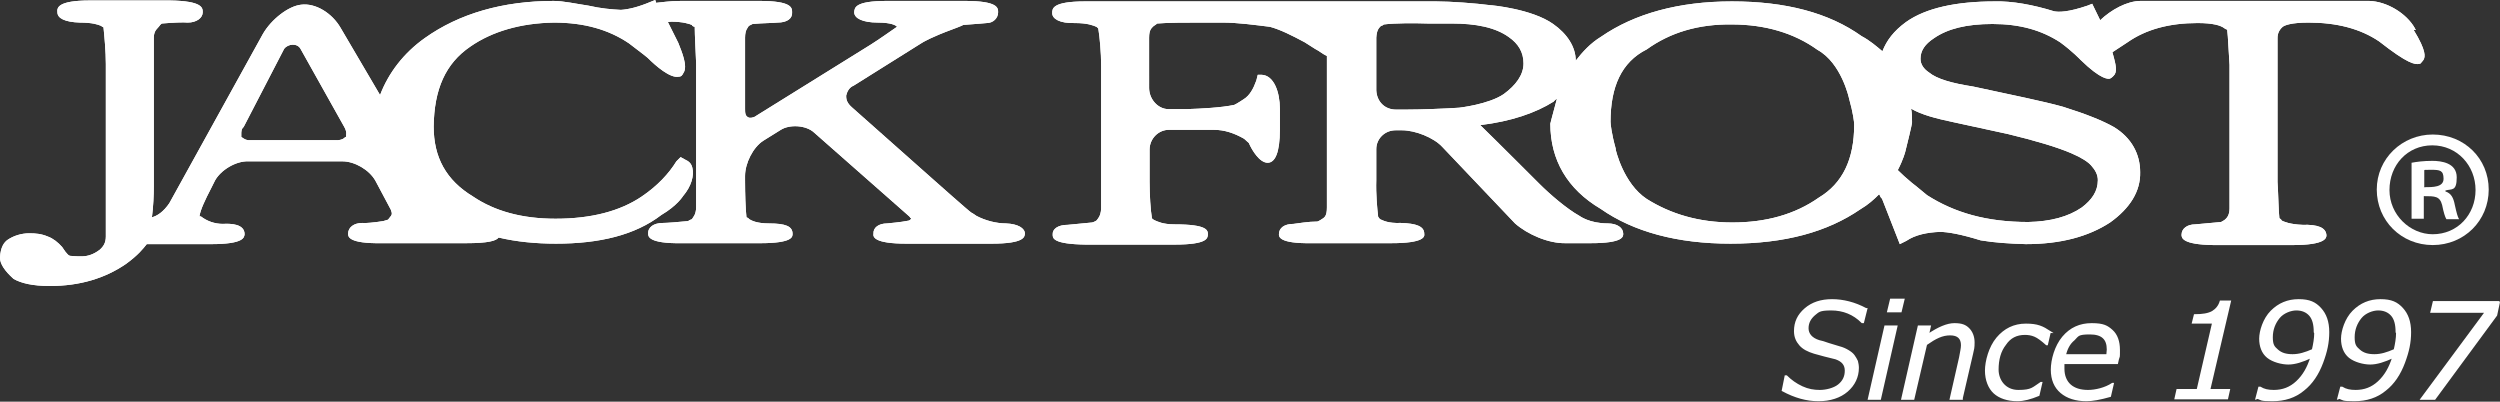
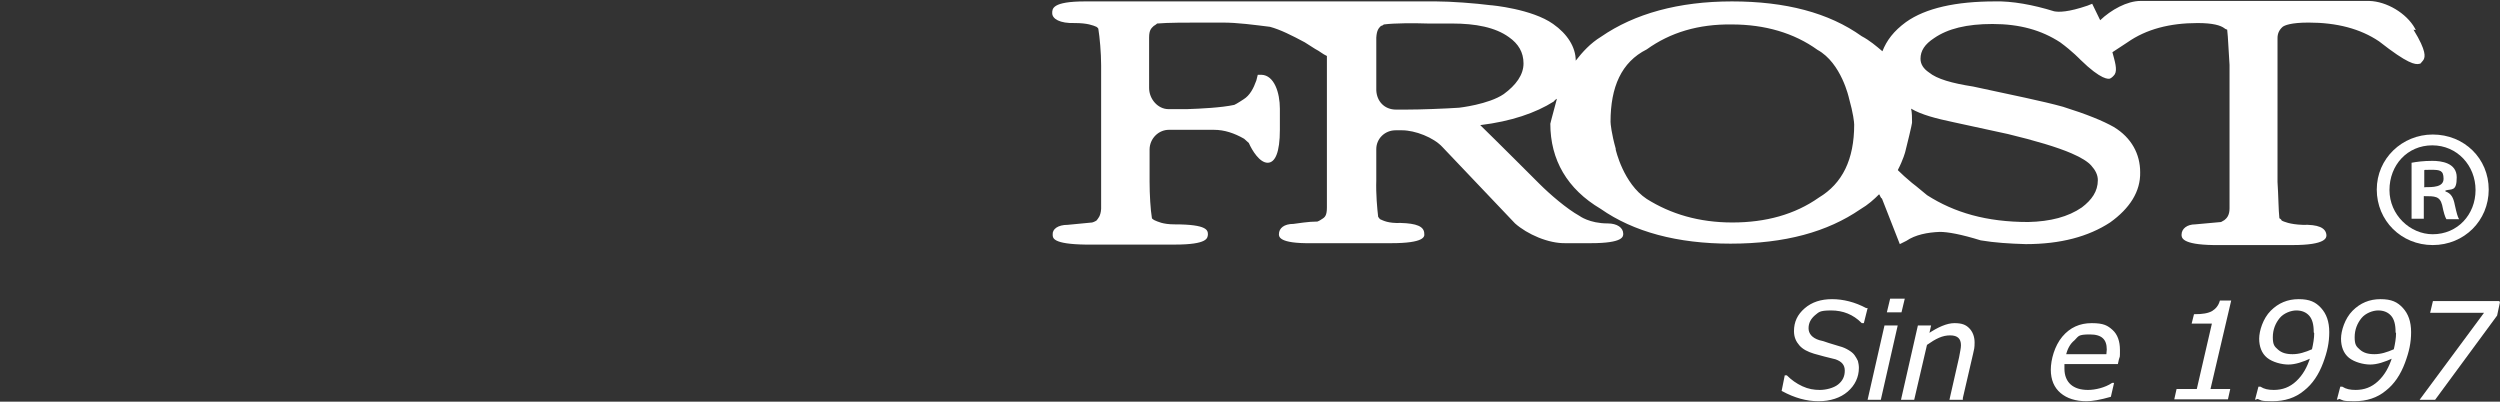
<svg xmlns="http://www.w3.org/2000/svg" version="1.1" viewBox="0 0 531.5 85.4">
  <rect x="0" y="0" width="531.5" height="85.4" fill="#333333" stroke="none" />
  <defs>
    <style>
      .cls-1, .cls-2 {
        fill: #fff;
      }

      .cls-2 {
        stroke: #fff;
        stroke-width: .4px;
      }
    </style>
  </defs>
  <g>
    <g id="_レイヤー_2">
      <g id="_レイヤー_1-2">
-         <path class="cls-1" d="M213.9,47.5c-2.1,0-4.4-.6-6.3-1.6,0,0-1-.7-1.1-.7-.5-.3-7.7-6.7-7.7-6.7l-17.7-15.7c-.9-.8-1.2-1.5-1.2-2.3v-.2c.2-.8.6-1.7,1.6-2.1l14.2-8.9c.6-.4,2.3-1.4,6.9-3.1,0,0,1.9-.7,2.2-.9,3-.2,4.9-.4,5-.4,1.3,0,2.4-1,2.4-2.3,0-.9,0-2.4-7.1-2.4h-16.5c-7,0-6.9,1.5-7,2.4,0,1.3,1.8,2.2,5,2.2,2.9,0,3.9.6,4.1.9h0c-1.6,1.1-3.7,2.6-5.6,3.8l-24.3,15.1c-.6.5-1.5.5-1.6.4-.8-.3-.8-1-.8-1.9v-15.1c0-1.7.6-2.1.8-2.5,0,0,.4-.2.8-.4,2.2-.2,4.5-.2,5.3-.3,2.1,0,3.2-.9,3.1-2.2,0-.9,0-2.4-6.9-2.4h-16.7c-2.6,0-4,.3-5.3.4L139.3,0l-1,.4c-2.6,1.1-4.7,1.6-6.3,1.7-2-.1-4.3-.3-6.9-.9-2.7-.4-5.3-1-7.4-1-10.8,0-20.1,2.7-27.4,7.9-4.5,3.2-7.7,7.4-9.5,12.1l-8.4-14.3c-1.8-3.1-5.3-5.3-8.4-4.9-2.7.3-6.3,3.1-8.1,6.2l-19.9,36c-1.3,1.9-2.6,2.7-3.7,3,.3-2.3.4-4.7.4-6.6V8c0-1.6.9-2,1.2-2.5,0,0,.2-.3.5-.5,2.3-.2,4.7-.3,5.5-.2,1.9,0,3.2-1,3.2-2.2,0-.9,0-2.4-7-2.5h-17c-6.9,0-7,1.6-6.9,2.5,0,1.3,1.6,2.1,4.8,2.2,2.6,0,3.8.4,4.5.7,0,0,.2.2.5.3.2,1.9.5,5.2.5,7.8v36.7c0,1.3-.5,2.1-1.3,2.8-1.3,1-2.6,1.4-3.8,1.4-.7,0-1.5,0-2.4-.1-.3,0-.7-.2-1.8-1.9-.9-1-1.9-1.8-3-2.2-1.4-.6-2.6-.7-4-.7-1.6,0-3.3.5-4.6,1.4-.7.5-1.5,1.5-1.6,3.8,0,1.3,1,2.8,2.9,4.5,1.6.9,4,1.5,7.7,1.5,6.3,0,11.7-1.6,16.2-4.7,2.6-1.9,3.6-3.2,4.4-4.2h13.7c7.1,0,7-1.5,7.1-2.1,0-2.2-2.9-2.3-4.6-2.2-1.8,0-3.4-.6-4.7-1.6h-.3c.2-1.4,1.2-3.5,2.5-6l.8-1.6c1.2-2.2,4.4-4.2,7.1-4.1h20c2.6,0,5.7,1.8,7,4.1l3.3,6.2c0,.2.2.4.2.8,0,.4-.2.5-.8,1.3,0,0-.7.2-1,.3-1.8.3-4,.5-4.5.4-1.7,0-3,.9-3,2.3,0,.6.1,2.1,7.1,2h18c4.7,0,6.4-.5,6.9-1.2,3.8.9,7.9,1.3,12.2,1.3,9.2,0,16.8-1.8,22.4-6.1,3.4-2,4.6-4,4.6-4,1.8-2.1,2.4-4.4,2-6-.2-.9-.7-1.4-1.6-1.8l-.9-.5-.9.9c-1.6,2.6-4,5.2-7.4,7.5-4.6,3.1-10.7,4.7-18.3,4.7-7.1,0-12.9-1.6-17.5-4.7-5.8-3.5-8.4-8.4-8.4-14.9.1-7.9,2.5-13.4,7.8-17,4.6-3.2,10.7-5,17.8-5.1,6.4,0,11.6,1.5,15.9,4.4,3.2,2.4,4,3.1,4,3.1,1.7,1.7,4.8,4.4,6.6,4,.6,0,.8-.4,1-.8,1-1.4-.4-4.6-1.1-6.4l-2.2-4.4c.2-.1.4,0,.6-.1,2.7,0,4,.5,4.5.7,0,0,0,.3.6.4,0,1.8.2,5.1.3,7.8v30.5c0,1.7-.7,2.2-.9,2.6,0,0-.6.2-.8.4-2,.2-4.5.4-5.4.4-1.9,0-3.2.9-3.1,2.3,0,.5,0,2.1,7.1,2h16.7c7,0,6.9-1.4,6.9-2,0-1.6-1.5-2.2-5-2.2-2.6,0-3.7-.6-4.2-.9,0,0-.2-.3-.6-.4-.2-1.8-.3-5-.3-7.8v-1c0-2.7,1.7-6.1,3.9-7.5l3.7-2.3c1.9-1.2,5.4-1,7.1.6l20.1,17.7c.3.2.3.5.5.5,0,.2-.2.4-.5.5-2,.4-3.9.5-4.6.6-1.8,0-3,.9-2.9,2.2-.1.6,0,2.1,7,2.1h18.1c7.1,0,7-1.5,7.1-2.1,0-1.2-1.5-2.1-4-2.2h0ZM73.4,29.1c-.2.4-1.1.8-2.1.7h-18.1c-.9.1-1.5-.4-1.9-.7,0-.3,0-.6,0-.6,0-.5,0-1.1.5-1.5l8.6-16.6c.8-1.1,2.8-1.3,3.5,0l9.3,16.6c.3.5.5,1.2.4,1.6,0,.2,0,.5-.1.6Z" />
-         <path class="cls-1" d="M513.6,6.4l-.2-.4c-1.8-3.2-6-5.7-9.7-5.8h-48.6c-2.9,0-6.3,1.9-8.6,4.1l-1.7-3.5-1,.4c-4.1,1.4-6.1,1.4-7.1,1.2-4.5-1.4-9-2.2-12.6-2.1-8.2,0-14.7,1.4-18.9,4.4-2.6,1.9-4.1,3.9-5,6.2-1.3-1.1-2.7-2.3-4.4-3.2-7-5-16.2-7.4-27.6-7.4-11.3,0-20.7,2.6-27.8,7.5-2.3,1.4-4,3.3-5.4,5.1,0-2.9-1.8-5.7-4.8-7.8-4.5-3.2-13.1-4-13.4-4-3.1-.4-8.3-.8-11.5-.8h-74.6c-7.1,0-7,1.6-7,2.5,0,1.2,1.6,2.2,4.8,2.1,2.7,0,3.9.5,4.6.8,0,0,.3.2.4.4.3,1.8.6,5.1.6,7.8v30.5c-.1,1.6-.7,2.1-1,2.5,0,0-.5.3-.9.4-2.2.2-4.3.4-5.2.5-2.1,0-3.3.9-3.2,2.1,0,.7,0,2,7,2.1h18.9c7.1,0,7-1.4,7.1-2.1,0-.9,0-2.2-7.1-2.2-2.5,0-3.6-.6-4.3-.9,0,0-.5-.3-.5-.4-.3-1.8-.5-5-.5-7.8v-6.8c0-2.3,1.9-4.3,4.3-4.2h9.4c2.2,0,4.3.7,6.4,1.9,0,0,.8.7,1,.9.7,1.6,2.3,4.2,4,4.2,1.6,0,2.6-2.2,2.6-7v-4.5c0-3.4-1.2-7.1-3.9-7.2h-.8s-.3,1.2-.3,1.2c-.6,1.7-1.4,3.2-2.7,4,0,0-1.5,1-2,1.2-2.8.6-7.1.8-10,.9h-4c-2.2,0-4.1-2.1-4.1-4.5V8c0-1.7.5-2,1-2.5,0,0,.4-.2.7-.5,2.2-.2,6.4-.2,9.2-.2h4.7c3.3,0,6.8.5,10.1.9,2.2.6,4.6,1.8,7.4,3.3l2.2,1.4c1,.5,1.6,1.1,2.5,1.5,0,.7,0,1.1,0,1.8v30.4c0,1.7-.4,2.1-1.1,2.5,0,0-.4.3-.9.5-2,0-4.2.4-5.1.5-2,0-3.1.9-3.1,2.2,0,.5,0,2,6.9,1.9h17c7,0,7.1-1.4,7-2,0-1.6-1.7-2.2-5-2.3-2.7.1-3.7-.5-4.4-.8,0,0-.2-.2-.4-.5-.2-1.7-.5-4.8-.4-7.8v-6.6c0-2.2,1.8-4,4.1-4h1.4c2.7,0,6.7,1.5,8.6,3.6l15.4,16.2c2.6,2.3,7.1,4.3,10.8,4.2h5.3c6.9,0,6.9-1.4,6.9-2,0-1.3-1.3-2.2-3.3-2.2-3.9,0-6-1.6-6-1.6-2.7-1.5-6.3-4.6-8.5-6.8,0,0-9.5-9.5-12.6-12.5,6.6-.8,11.8-2.6,15.6-5,.2-.2.3-.4.7-.6-1.3,4.8-1.3,4.9-1.4,5.3,0,7.7,3.6,13.9,10.7,18.1,7,4.9,16.3,7.4,27.6,7.4,11.6,0,20.6-2.5,27.6-7.3,1.7-1,2.9-2.1,4-3.2.2.2.3.8.6.9l3.8,9.7,1.4-.7c1.9-1.3,4.5-1.8,7.1-1.9,1.7,0,4.5.5,8.7,1.8,3,.5,6.1.7,9.6.8,7.4,0,13.3-1.6,17.9-4.6,4.2-3,6.5-6.6,6.4-10.7,0-3.8-1.8-7.3-5.6-9.6-2.3-1.3-5.7-2.7-10.8-4.3h0c-4.3-1.2-10.8-2.5-19.1-4.3-4.5-.7-7.7-1.6-9.4-3-1.2-.8-1.8-1.8-1.8-2.9,0-1.7.9-3.1,2.9-4.4,2.9-2,6.9-3,12.4-3,5.8,0,10.4,1.3,14.4,3.9,2.6,1.9,4.3,3.7,4.3,3.7,4.5,4.4,6,4.1,6.3,4,.4-.2.7-.5,1-.9.6-1,0-2.8-.5-4.7l3.2-2.1c4-2.8,9-4.1,14.9-4.1,3.3,0,4.9.5,5.7,1.1,0,0,.2.2.6.3.2,1.6.3,4.8.5,7.5v30.5c0,1.5-.6,2.1-1.1,2.5,0,0-.5.3-.7.4-2,.2-4.5.4-5.5.5-1.7,0-2.9.9-2.9,2.2,0,.6,0,2.1,6.8,2.2h16.8c7.2,0,7.2-1.6,7.2-2.1-.1-1.6-1.8-2.3-5.1-2.2-2.7-.1-4-.7-4.4-.9,0,0-.1-.3-.5-.5-.2-1.7-.2-4.8-.4-7.7V8.1c0-.9.3-1.7,1.1-2.4.4-.3,1.7-.9,5.5-.9,6,0,11,1.3,15,4l2.1,1.6c5,3.7,6,3.3,6.7,3.1.2-.3.5-.5.7-.9.2-.5.7-1.6-2.2-6.3h0ZM403.5,36.1c1.1-2.1,1.6-3.9,1.6-4,1.4-5.6,1.4-6,1.4-6.1,0-1,0-2-.2-2.9,2.2,1.3,5.3,2.1,9.1,2.9l11.5,2.5c5.8,1.4,10.5,2.8,13.5,4.1,2.1.9,3.5,1.8,4.2,2.6.9,1,1.4,2,1.4,3.1,0,2.4-1.3,4.2-3.4,5.8-2.9,2-6.7,3-11.4,3.1-8.9,0-15.7-2-21.5-5.7-2-1.7-3.2-2.6-3.2-2.6-1.2-1-2.2-1.9-3-2.7ZM343.5,31.6c-.9-3.2-1.1-5.3-1.1-5.7,0-7.4,2.3-12.7,7.7-15.4,5-3.6,11-5.4,18.1-5.3,7,0,13.2,1.8,18.2,5.4,5.1,2.8,6.7,10.3,6.7,10.3.9,3.2,1.1,5.1,1.1,5.6,0,7.4-2.5,12.5-7.5,15.5-5.1,3.6-11.3,5.3-18.4,5.3-7.1,0-13.1-1.8-18.2-5-5-3.3-6.6-10.5-6.6-10.5h0ZM293.6,5.5s.3,0,.6-.3c2.3-.3,6.4-.3,9.4-.2h5.1c5,0,9.2.8,12.1,2.9,2,1.4,3.1,3.2,3.1,5.6s-1.6,4.6-4.2,6.5c-3.2,2.2-9.5,2.9-9.5,2.9-3,.2-8.1.4-11.3.4h-2.1c-2.5,0-4.1-1.8-4.2-4.1V8c.1-1.6.5-2,1-2.5h0Z" />
-         <path class="cls-1" d="M213.9,47.5c-2.1,0-4.4-.6-6.3-1.6,0,0-1-.7-1.1-.7-.5-.3-7.7-6.7-7.7-6.7l-17.7-15.7c-.9-.8-1.2-1.5-1.2-2.3v-.2c.2-.8.6-1.7,1.6-2.1l14.2-8.9c.6-.4,2.3-1.4,6.9-3.1,0,0,1.9-.7,2.2-.9,3-.2,4.9-.4,5-.4,1.3,0,2.4-1,2.4-2.3,0-.9,0-2.4-7.1-2.4h-16.5c-7,0-6.9,1.5-7,2.4,0,1.3,1.8,2.2,5,2.2,2.9,0,3.9.6,4.1.9h0c-1.6,1.1-3.7,2.6-5.6,3.8l-24.3,15.1c-.6.5-1.5.5-1.6.4-.8-.3-.8-1-.8-1.9v-15.1c0-1.7.6-2.1.8-2.5,0,0,.4-.2.8-.4,2.2-.2,4.5-.2,5.3-.3,2.1,0,3.2-.9,3.1-2.2,0-.9,0-2.4-6.9-2.4h-16.7c-2.6,0-4,.3-5.3.4L139.3,0l-1,.4c-2.6,1.1-4.7,1.6-6.3,1.7-2-.1-4.3-.3-6.9-.9-2.7-.4-5.3-1-7.4-1-10.8,0-20.1,2.7-27.4,7.9-4.5,3.2-7.7,7.4-9.5,12.1l-8.4-14.3c-1.8-3.1-5.3-5.3-8.4-4.9-2.7.3-6.3,3.1-8.1,6.2l-19.9,36c-1.3,1.9-2.6,2.7-3.7,3,.3-2.3.4-4.7.4-6.6V8c0-1.6.9-2,1.2-2.5,0,0,.2-.3.5-.5,2.3-.2,4.7-.3,5.5-.2,1.9,0,3.2-1,3.2-2.2,0-.9,0-2.4-7-2.5h-17c-6.9,0-7,1.6-6.9,2.5,0,1.3,1.6,2.1,4.8,2.2,2.6,0,3.8.4,4.5.7,0,0,.2.2.5.3.2,1.9.5,5.2.5,7.8v36.7c0,1.3-.5,2.1-1.3,2.8-1.3,1-2.6,1.4-3.8,1.4-.7,0-1.5,0-2.4-.1-.3,0-.7-.2-1.8-1.9-.9-1-1.9-1.8-3-2.2-1.4-.6-2.6-.7-4-.7-1.6,0-3.3.5-4.6,1.4-.7.5-1.5,1.5-1.6,3.8,0,1.3,1,2.8,2.9,4.5,1.6.9,4,1.5,7.7,1.5,6.3,0,11.7-1.6,16.2-4.7,2.6-1.9,3.6-3.2,4.4-4.2h13.7c7.1,0,7-1.5,7.1-2.1,0-2.2-2.9-2.3-4.6-2.2-1.8,0-3.4-.6-4.7-1.6h-.3c.2-1.4,1.2-3.5,2.5-6l.8-1.6c1.2-2.2,4.4-4.2,7.1-4.1h20c2.6,0,5.7,1.8,7,4.1l3.3,6.2c0,.2.2.4.2.8,0,.4-.2.5-.8,1.3,0,0-.7.2-1,.3-1.8.3-4,.5-4.5.4-1.7,0-3,.9-3,2.3,0,.6.1,2.1,7.1,2h18c4.7,0,6.4-.5,6.9-1.2,3.8.9,7.9,1.3,12.2,1.3,9.2,0,16.8-1.8,22.4-6.1,3.4-2,4.6-4,4.6-4,1.8-2.1,2.4-4.4,2-6-.2-.9-.7-1.4-1.6-1.8l-.9-.5-.9.9c-1.6,2.6-4,5.2-7.4,7.5-4.6,3.1-10.7,4.7-18.3,4.7-7.1,0-12.9-1.6-17.5-4.7-5.8-3.5-8.4-8.4-8.4-14.9.1-7.9,2.5-13.4,7.8-17,4.6-3.2,10.7-5,17.8-5.1,6.4,0,11.6,1.5,15.9,4.4,3.2,2.4,4,3.1,4,3.1,1.7,1.7,4.8,4.4,6.6,4,.6,0,.8-.4,1-.8,1-1.4-.4-4.6-1.1-6.4l-2.2-4.4c.2-.1.4,0,.6-.1,2.7,0,4,.5,4.5.7,0,0,0,.3.6.4,0,1.8.2,5.1.3,7.8v30.5c0,1.7-.7,2.2-.9,2.6,0,0-.6.2-.8.4-2,.2-4.5.4-5.4.4-1.9,0-3.2.9-3.1,2.3,0,.5,0,2.1,7.1,2h16.7c7,0,6.9-1.4,6.9-2,0-1.6-1.5-2.2-5-2.2-2.6,0-3.7-.6-4.2-.9,0,0-.2-.3-.6-.4-.2-1.8-.3-5-.3-7.8v-1c0-2.7,1.7-6.1,3.9-7.5l3.7-2.3c1.9-1.2,5.4-1,7.1.6l20.1,17.7c.3.2.3.5.5.5,0,.2-.2.4-.5.5-2,.4-3.9.5-4.6.6-1.8,0-3,.9-2.9,2.2-.1.6,0,2.1,7,2.1h18.1c7.1,0,7-1.5,7.1-2.1,0-1.2-1.5-2.1-4-2.2h0ZM73.4,29.1c-.2.4-1.1.8-2.1.7h-18.1c-.9.1-1.5-.4-1.9-.7,0-.3,0-.6,0-.6,0-.5,0-1.1.5-1.5l8.6-16.6c.8-1.1,2.8-1.3,3.5,0l9.3,16.6c.3.5.5,1.2.4,1.6,0,.2,0,.5-.1.6Z" />
        <path class="cls-1" d="M513.6,6.4l-.2-.4c-1.8-3.2-6-5.7-9.7-5.8h-48.6c-2.9,0-6.3,1.9-8.6,4.1l-1.7-3.5-1,.4c-4.1,1.4-6.1,1.4-7.1,1.2-4.5-1.4-9-2.2-12.6-2.1-8.2,0-14.7,1.4-18.9,4.4-2.6,1.9-4.1,3.9-5,6.2-1.3-1.1-2.7-2.3-4.4-3.2-7-5-16.2-7.4-27.6-7.4-11.3,0-20.7,2.6-27.8,7.5-2.3,1.4-4,3.3-5.4,5.1,0-2.9-1.8-5.7-4.8-7.8-4.5-3.2-13.1-4-13.4-4-3.1-.4-8.3-.8-11.5-.8h-74.6c-7.1,0-7,1.6-7,2.5,0,1.2,1.6,2.2,4.8,2.1,2.7,0,3.9.5,4.6.8,0,0,.3.2.4.4.3,1.8.6,5.1.6,7.8v30.5c-.1,1.6-.7,2.1-1,2.5,0,0-.5.3-.9.4-2.2.2-4.3.4-5.2.5-2.1,0-3.3.9-3.2,2.1,0,.7,0,2,7,2.1h18.9c7.1,0,7-1.4,7.1-2.1,0-.9,0-2.2-7.1-2.2-2.5,0-3.6-.6-4.3-.9,0,0-.5-.3-.5-.4-.3-1.8-.5-5-.5-7.8v-6.8c0-2.3,1.9-4.3,4.3-4.2h9.4c2.2,0,4.3.7,6.4,1.9,0,0,.8.7,1,.9.7,1.6,2.3,4.2,4,4.2,1.6,0,2.6-2.2,2.6-7v-4.5c0-3.4-1.2-7.1-3.9-7.2h-.8s-.3,1.2-.3,1.2c-.6,1.7-1.4,3.2-2.7,4,0,0-1.5,1-2,1.2-2.8.6-7.1.8-10,.9h-4c-2.2,0-4.1-2.1-4.1-4.5V8c0-1.7.5-2,1-2.5,0,0,.4-.2.7-.5,2.2-.2,6.4-.2,9.2-.2h4.7c3.3,0,6.8.5,10.1.9,2.2.6,4.6,1.8,7.4,3.3l2.2,1.4c1,.5,1.6,1.1,2.5,1.5,0,.7,0,1.1,0,1.8v30.4c0,1.7-.4,2.1-1.1,2.5,0,0-.4.3-.9.5-2,0-4.2.4-5.1.5-2,0-3.1.9-3.1,2.2,0,.5,0,2,6.9,1.9h17c7,0,7.1-1.4,7-2,0-1.6-1.7-2.2-5-2.3-2.7.1-3.7-.5-4.4-.8,0,0-.2-.2-.4-.5-.2-1.7-.5-4.8-.4-7.8v-6.6c0-2.2,1.8-4,4.1-4h1.4c2.7,0,6.7,1.5,8.6,3.6l15.4,16.2c2.6,2.3,7.1,4.3,10.8,4.2h5.3c6.9,0,6.9-1.4,6.9-2,0-1.3-1.3-2.2-3.3-2.2-3.9,0-6-1.6-6-1.6-2.7-1.5-6.3-4.6-8.5-6.8,0,0-9.5-9.5-12.6-12.5,6.6-.8,11.8-2.6,15.6-5,.2-.2.3-.4.7-.6-1.3,4.8-1.3,4.9-1.4,5.3,0,7.7,3.6,13.9,10.7,18.1,7,4.9,16.3,7.4,27.6,7.4,11.6,0,20.6-2.5,27.6-7.3,1.7-1,2.9-2.1,4-3.2.2.2.3.8.6.9l3.8,9.7,1.4-.7c1.9-1.3,4.5-1.8,7.1-1.9,1.7,0,4.5.5,8.7,1.8,3,.5,6.1.7,9.6.8,7.4,0,13.3-1.6,17.9-4.6,4.2-3,6.5-6.6,6.4-10.7,0-3.8-1.8-7.3-5.6-9.6-2.3-1.3-5.7-2.7-10.8-4.3h0c-4.3-1.2-10.8-2.5-19.1-4.3-4.5-.7-7.7-1.6-9.4-3-1.2-.8-1.8-1.8-1.8-2.9,0-1.7.9-3.1,2.9-4.4,2.9-2,6.9-3,12.4-3,5.8,0,10.4,1.3,14.4,3.9,2.6,1.9,4.3,3.7,4.3,3.7,4.5,4.4,6,4.1,6.3,4,.4-.2.7-.5,1-.9.6-1,0-2.8-.5-4.7l3.2-2.1c4-2.8,9-4.1,14.9-4.1,3.3,0,4.9.5,5.7,1.1,0,0,.2.2.6.3.2,1.6.3,4.8.5,7.5v30.5c0,1.5-.6,2.1-1.1,2.5,0,0-.5.3-.7.4-2,.2-4.5.4-5.5.5-1.7,0-2.9.9-2.9,2.2,0,.6,0,2.1,6.8,2.2h16.8c7.2,0,7.2-1.6,7.2-2.1-.1-1.6-1.8-2.3-5.1-2.2-2.7-.1-4-.7-4.4-.9,0,0-.1-.3-.5-.5-.2-1.7-.2-4.8-.4-7.7V8.1c0-.9.3-1.7,1.1-2.4.4-.3,1.7-.9,5.5-.9,6,0,11,1.3,15,4l2.1,1.6c5,3.7,6,3.3,6.7,3.1.2-.3.5-.5.7-.9.2-.5.7-1.6-2.2-6.3h0ZM403.5,36.1c1.1-2.1,1.6-3.9,1.6-4,1.4-5.6,1.4-6,1.4-6.1,0-1,0-2-.2-2.9,2.2,1.3,5.3,2.1,9.1,2.9l11.5,2.5c5.8,1.4,10.5,2.8,13.5,4.1,2.1.9,3.5,1.8,4.2,2.6.9,1,1.4,2,1.4,3.1,0,2.4-1.3,4.2-3.4,5.8-2.9,2-6.7,3-11.4,3.1-8.9,0-15.7-2-21.5-5.7-2-1.7-3.2-2.6-3.2-2.6-1.2-1-2.2-1.9-3-2.7ZM343.5,31.6c-.9-3.2-1.1-5.3-1.1-5.7,0-7.4,2.3-12.7,7.7-15.4,5-3.6,11-5.4,18.1-5.3,7,0,13.2,1.8,18.2,5.4,5.1,2.8,6.7,10.3,6.7,10.3.9,3.2,1.1,5.1,1.1,5.6,0,7.4-2.5,12.5-7.5,15.5-5.1,3.6-11.3,5.3-18.4,5.3-7.1,0-13.1-1.8-18.2-5-5-3.3-6.6-10.5-6.6-10.5h0ZM293.6,5.5s.3,0,.6-.3c2.3-.3,6.4-.3,9.4-.2h5.1c5,0,9.2.8,12.1,2.9,2,1.4,3.1,3.2,3.1,5.6s-1.6,4.6-4.2,6.5c-3.2,2.2-9.5,2.9-9.5,2.9-3,.2-8.1.4-11.3.4h-2.1c-2.5,0-4.1-1.8-4.2-4.1V8c.1-1.6.5-2,1-2.5h0Z" />
        <path class="cls-1" d="M517.2,28.6c6.7,0,11.9,5.1,11.9,11.7s-5.2,11.8-11.9,11.8-11.9-5.2-11.9-11.8,5.4-11.7,11.9-11.7ZM517.2,49.8c5.3,0,9.1-4.2,9.1-9.4s-3.9-9.5-9.2-9.5-9.1,4.2-9.1,9.5,4.4,9.4,9.2,9.4ZM512.7,46.5v-11.9c1.1-.2,2.5-.4,4.4-.4s5.2.4,5.2,3.5-1.1,2.4-2.4,2.8v.2c1.2.4,1.7,1.3,2,2.9.4,1.8.6,2.5.9,3h-2.7c-.3-.5-.6-1.5-.9-3-.5-1.9-1.5-1.9-3.9-1.9v4.8s-2.6,0-2.6,0ZM515.3,39.8c2,0,4.2,0,4.2-1.8s-.8-1.9-2.6-1.9-1.3,0-1.5.1v3.5Z" />
        <path class="cls-2" d="M396.8,65.7l-.7,2.8h-.2c-1.8-1.8-4-2.7-6.6-2.7s-2.7.4-3.6,1.1c-.9.8-1.4,1.7-1.4,2.9s.8,2.2,2.4,2.7c.5.1,1.2.3,2,.6l2.3.7c.8.2,1.4.5,1.9.8.5.3.9.6,1.2,1,.3.4.5.8.7,1.2.1.4.2.9.2,1.4,0,1.9-.8,3.6-2.3,4.9s-3.6,2-6.1,2-5-.7-7.6-2.1l.6-3h.2c.9.9,2,1.7,3.3,2.3,1.3.6,2.5.8,3.8.8s3-.4,4-1.2c1-.8,1.5-1.8,1.5-3.1s-.7-2.1-2.1-2.6c-1.7-.4-3.2-.8-4.6-1.2-1.3-.4-2.3-.9-3-1.7-.7-.8-1.1-1.7-1.1-2.9,0-1.9.7-3.4,2.2-4.7s3.4-1.9,5.7-1.9,4.8.6,7.2,1.9h0Z" />
        <path class="cls-2" d="M403.2,69.4l-3.5,15.4h-2.4l3.5-15.4h2.4ZM404.7,63.7l-.6,2.5h-2.7l.6-2.5h2.7Z" />
        <path class="cls-2" d="M417.1,84.8h-2.4l2-8.8c.2-1.1.4-2,.4-2.6,0-1.5-.8-2.3-2.5-2.3s-3.1.7-5.1,2.1l-2.7,11.6h-2.4l3.5-15.4h2.4l-.4,1.8c2.2-1.5,4.1-2.3,5.6-2.3s2.3.3,3,1c.7.7,1.1,1.7,1.1,2.9s-.1,1.4-.3,2.3l-2.2,9.5h0Z" />
-         <path class="cls-2" d="M435.8,70.6l-.6,2.6h-.1c-1-.9-1.8-1.5-2.5-1.8-.7-.3-1.4-.4-2.1-.4-1.8,0-3.2.7-4.2,2.2-1.1,1.4-1.6,3.2-1.6,5.4s1.5,4.5,4.4,4.5,3.1-.6,4.8-1.7h.1l-.6,2.6c-1.7.7-3.2,1.1-4.5,1.1-2.1,0-3.8-.6-4.9-1.6s-1.8-2.7-1.8-4.7.8-5,2.4-6.9c1.6-1.9,3.6-2.9,6.1-2.9s3.5.5,5.2,1.6h0Z" />
        <path class="cls-2" d="M450.1,77.2h-11.4c0,.4,0,.8,0,1.2,0,1.5.5,2.7,1.4,3.5.9.8,2.2,1.2,3.8,1.2s3.7-.5,5.2-1.5h.1l-.6,2.6c-2.1.6-3.8.9-5,.9-2.3,0-4.1-.6-5.4-1.7-1.3-1.1-2-2.7-2-4.8s.8-5,2.4-6.9c1.6-1.9,3.6-2.8,6.1-2.8s3.3.5,4.3,1.4,1.5,2.3,1.5,4.1,0,1.2-.2,1.9l-.2.9h0ZM439,75.5h9c0-.4.1-.8.1-1.2,0-2.3-1.2-3.4-3.8-3.4s-2.5.4-3.4,1.3c-1,.8-1.6,2-1.9,3.4h0Z" />
        <path class="cls-2" d="M474.1,64.1l-4.4,18.8h4.2l-.4,1.8h-11l.4-1.8h4.3l3.3-14.3h-4.3l.4-1.6c1.7,0,2.9-.2,3.8-.7.8-.5,1.4-1.2,1.7-2.2h2,0Z" />
        <path class="cls-2" d="M479.7,84.7l.6-2.3h.2c.8.5,1.7.7,2.9.7,1.9,0,3.5-.6,4.9-1.9,1.4-1.3,2.4-3,3.1-5.3-1.9.9-3.5,1.4-4.9,1.4s-3.3-.5-4.4-1.4-1.6-2.3-1.6-3.9.8-4.2,2.4-5.8c1.6-1.6,3.5-2.4,5.8-2.4s3.5.6,4.6,1.8c1.1,1.2,1.7,2.8,1.7,5s-.4,4.1-1.3,6.5-2.2,4.4-4,5.8c-1.8,1.5-4,2.2-6.6,2.2s-2.3-.2-3.1-.5h0ZM492.1,70.6c0-1.6-.3-2.8-1-3.6s-1.7-1.2-2.9-1.2-2.8.6-3.7,1.7-1.5,2.5-1.5,4.2.4,2.1,1.2,2.8c.8.7,1.8,1,3.2,1s2.7-.4,4.3-1.1c.3-1.3.5-2.5.5-3.6h0Z" />
        <path class="cls-2" d="M497.1,84.7l.6-2.3h.2c.8.5,1.7.7,2.9.7,1.9,0,3.5-.6,4.9-1.9,1.4-1.3,2.4-3,3.1-5.3-1.9.9-3.5,1.4-4.9,1.4s-3.3-.5-4.4-1.4-1.6-2.3-1.6-3.9.8-4.2,2.4-5.8c1.6-1.6,3.5-2.4,5.8-2.4s3.5.6,4.6,1.8c1.1,1.2,1.7,2.8,1.7,5s-.4,4.1-1.3,6.5-2.2,4.4-4,5.8c-1.8,1.5-4,2.2-6.6,2.2s-2.3-.2-3.1-.5h0ZM509.5,70.6c0-1.6-.3-2.8-1-3.6s-1.7-1.2-2.9-1.2-2.8.6-3.7,1.7-1.5,2.5-1.5,4.2.4,2.1,1.2,2.8c.8.7,1.8,1,3.2,1s2.7-.4,4.3-1.1c.3-1.3.5-2.5.5-3.6h0Z" />
        <path class="cls-2" d="M531.3,64.2l-.6,2.8-13.1,17.8h-2.8l13.7-18.5h-11.6l.5-2.1h14Z" />
      </g>
    </g>
  </g>
</svg>